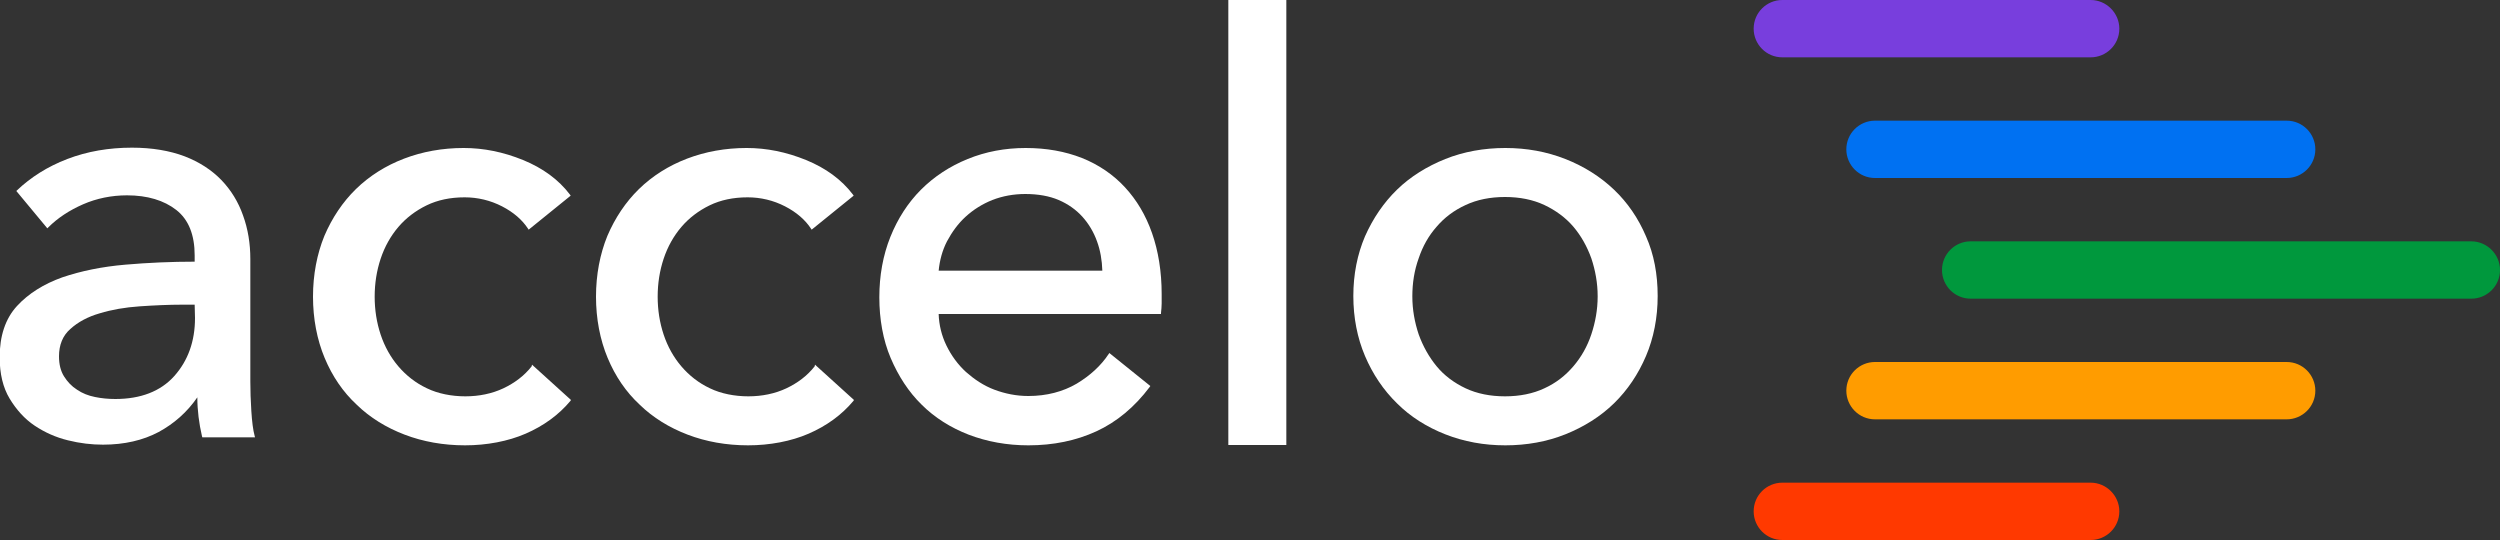
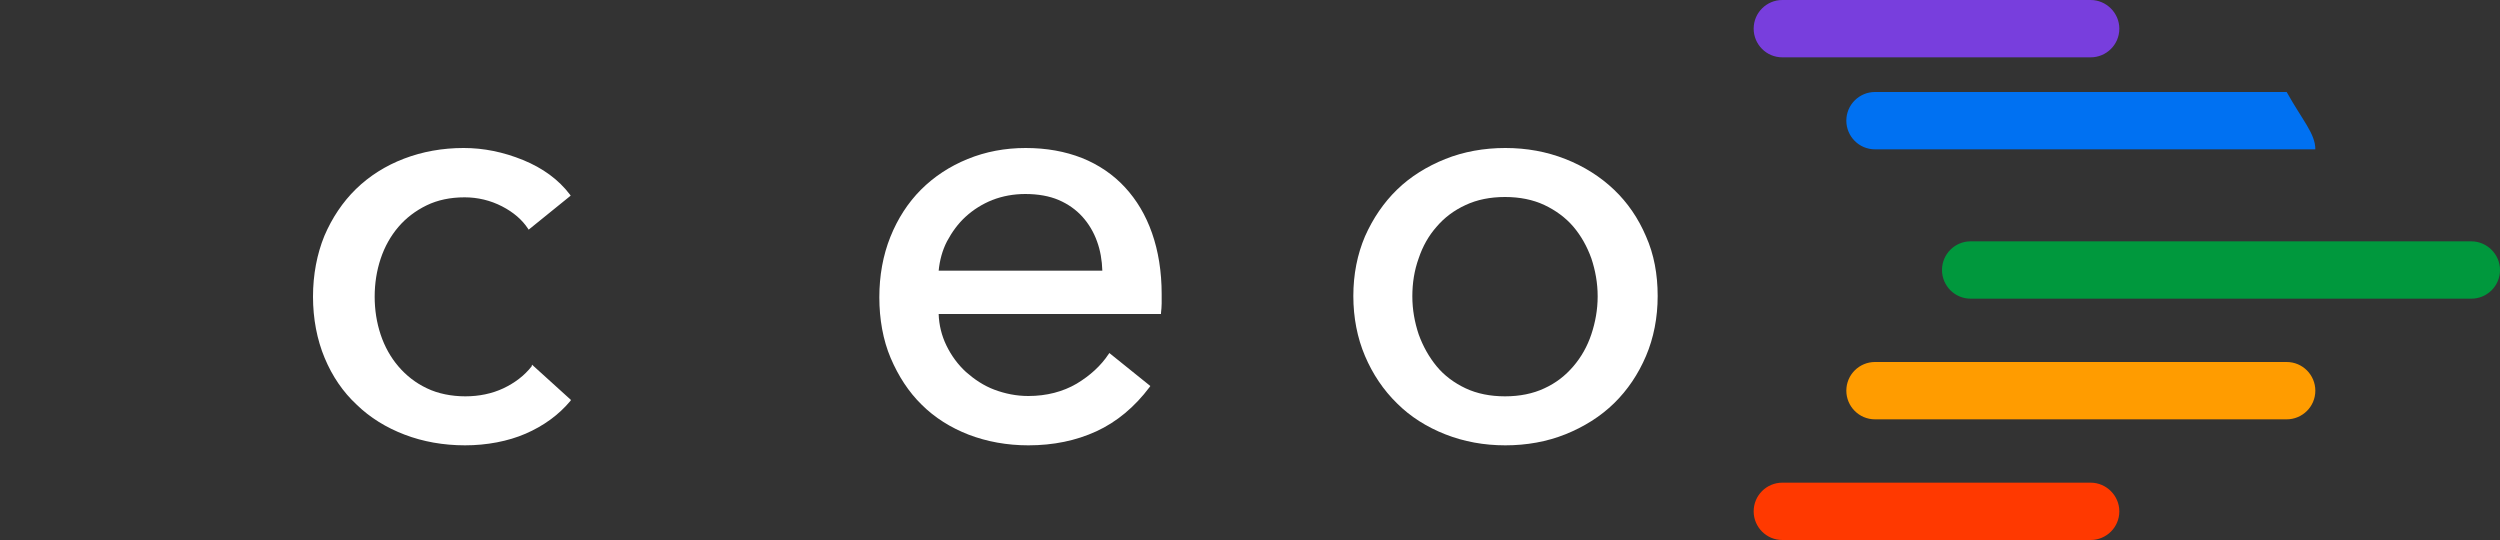
<svg xmlns="http://www.w3.org/2000/svg" version="1.1" id="Layer_2_00000009555154796357027240000005646848911430336906_" x="0px" y="0px" viewBox="0 0 750 162.1" style="enable-background:new 0 0 750 162.1;" xml:space="preserve">
  <rect x="0" y="0" width="750" height="162.1" fill="#333333" stroke="none" />
  <style type="text/css">
	.st0{fill:#FFFFFF;}
	.st1{fill-rule:evenodd;clip-rule:evenodd;fill:#FF9C00;}
	.st2{fill-rule:evenodd;clip-rule:evenodd;fill:#783EDD;}
	.st3{fill-rule:evenodd;clip-rule:evenodd;fill:#0071F2;}
	.st4{fill-rule:evenodd;clip-rule:evenodd;fill:#00983D;}
	.st5{fill-rule:evenodd;clip-rule:evenodd;fill:#FF3900;}
</style>
  <g id="Layer_1-2">
    <g>
-       <path class="st0" d="M75.4,123.3c-0.2-3.1-0.3-6.1-0.3-8.9V77.7c0-4.6-0.7-9-2.2-13.1c-1.4-4-3.6-7.6-6.5-10.6    c-2.9-3-6.6-5.4-11-7.1c-4.5-1.7-9.8-2.6-15.8-2.6c-6.9,0-13.4,1.1-19.4,3.4S9.2,53.2,5.1,57.1l-0.2,0.2l9.3,11.2l0.3-0.3    c2.8-2.8,6.3-5.1,10.4-6.9c4.1-1.8,8.6-2.7,13.2-2.7c6.1,0,11.1,1.5,14.8,4.4c3.7,2.9,5.5,7.5,5.5,13.6v1.9    c-6.9,0-13.9,0.3-20.8,0.9c-7,0.6-13.3,1.9-18.9,3.8c-5.6,2-10.2,4.9-13.6,8.6c-3.5,3.8-5.2,9-5.2,15.4c0,4.9,1,9.1,3,12.4    c2,3.3,4.5,6.1,7.5,8.1c3,2,6.3,3.5,10,4.4c3.6,0.9,7.1,1.3,10.5,1.3c6.4,0,12-1.3,16.7-3.8c4.6-2.5,8.5-5.9,11.6-10.4    c0,3.9,0.5,7.8,1.4,11.7l0.1,0.3h15.8l-0.1-0.4C75.9,129,75.6,126.4,75.4,123.3L75.4,123.3L75.4,123.3z M58.5,95.4    c0,7-2.1,12.8-6.2,17.4c-4.1,4.6-10.1,6.9-17.7,6.9c-2.1,0-4.2-0.2-6.1-0.6c-2-0.4-3.8-1.1-5.4-2.2c-1.6-1-2.9-2.4-3.9-4    c-1-1.6-1.5-3.6-1.5-6c0-3.4,1.1-6.2,3.4-8.2c2.3-2.1,5.3-3.7,8.8-4.7c3.6-1.1,7.6-1.8,12-2.1s8.7-0.5,12.8-0.5h3.7L58.5,95.4    L58.5,95.4L58.5,95.4z" />
      <path class="st0" d="M159.5,109.9c-2.2,2.8-5.1,5-8.5,6.6c-3.4,1.6-7.3,2.4-11.4,2.4s-8.2-0.8-11.5-2.4c-3.4-1.6-6.2-3.8-8.6-6.6    c-2.3-2.7-4.1-5.9-5.3-9.5c-1.2-3.6-1.8-7.4-1.8-11.4s0.6-7.8,1.8-11.4c1.2-3.6,3-6.8,5.3-9.5c2.3-2.7,5.2-4.9,8.5-6.5    c3.3-1.6,7.1-2.4,11.4-2.4c3.9,0,7.7,0.9,11.2,2.7c3.5,1.8,6.1,4.1,7.8,6.7l0.2,0.3l12.6-10.2l-0.2-0.3c-3.4-4.5-8.2-8-14.1-10.4    c-5.9-2.4-11.8-3.6-17.8-3.6c-6.4,0-12.4,1.1-17.9,3.2c-5.5,2.1-10.4,5.2-14.4,9.1c-4,3.9-7.2,8.7-9.5,14.1    c-2.2,5.4-3.4,11.6-3.4,18.2s1.2,12.9,3.5,18.4c2.3,5.5,5.5,10.2,9.6,14c4,3.9,8.9,6.9,14.4,9c5.5,2.1,11.6,3.2,18.1,3.2    s12.9-1.2,18.2-3.5c5.3-2.3,9.9-5.6,13.4-9.8l0.2-0.3l-11.7-10.6L159.5,109.9L159.5,109.9L159.5,109.9z" />
-       <path class="st0" d="M244.4,109.9c-2.2,2.8-5.1,5-8.5,6.6c-3.4,1.6-7.3,2.4-11.4,2.4s-8.2-0.8-11.5-2.4c-3.4-1.6-6.2-3.8-8.6-6.6    c-2.3-2.7-4.1-5.9-5.3-9.5c-1.2-3.6-1.8-7.4-1.8-11.4s0.6-7.8,1.8-11.4c1.2-3.6,3-6.8,5.3-9.5s5.2-4.9,8.5-6.5    c3.3-1.6,7.1-2.4,11.4-2.4c3.9,0,7.7,0.9,11.2,2.7s6.1,4.1,7.8,6.7l0.2,0.3l12.6-10.2l-0.2-0.3c-3.4-4.5-8.2-8-14.1-10.4    c-5.9-2.4-11.8-3.6-17.8-3.6c-6.4,0-12.4,1.1-17.9,3.2c-5.5,2.1-10.4,5.2-14.4,9.1c-4,3.9-7.2,8.7-9.5,14.1    c-2.2,5.4-3.4,11.6-3.4,18.2s1.2,12.9,3.5,18.4s5.5,10.2,9.6,14c4,3.9,8.9,6.9,14.4,9c5.5,2.1,11.6,3.2,18.1,3.2    s12.9-1.2,18.2-3.5c5.3-2.3,9.9-5.6,13.4-9.8l0.2-0.3l-11.7-10.6L244.4,109.9L244.4,109.9L244.4,109.9z" />
      <path class="st0" d="M337.5,56.2c-3.5-3.8-7.9-6.8-12.9-8.8c-5.1-2-10.7-3-16.9-3s-12,1.1-17.4,3.3c-5.4,2.2-10.1,5.3-14,9.2    c-3.9,3.9-7,8.7-9.2,14.2c-2.2,5.5-3.3,11.6-3.3,18.1s1.1,12.8,3.4,18.2s5.4,10.2,9.3,14c3.9,3.9,8.7,6.9,14.1,9    c5.5,2.1,11.5,3.2,17.9,3.2c7.5,0,14.3-1.4,20.4-4.2c6.1-2.8,11.5-7.3,16-13.3l0.2-0.3l-12.3-9.9l-0.2,0.3    c-2.3,3.5-5.6,6.5-9.6,8.9c-4.1,2.4-9,3.7-14.5,3.7c-3.6,0-7-0.7-10.2-1.9s-6-3.1-8.5-5.3c-2.4-2.2-4.4-4.9-5.9-8    c-1.4-2.9-2.2-6.1-2.3-9.4h66.7l0-0.3c0.1-1,0.2-1.9,0.2-2.9v-2.8c0-6.7-1-12.9-2.9-18.3S341,60,337.5,56.2L337.5,56.2L337.5,56.2    z M281.6,81.2c0.3-3.1,1.1-6.1,2.5-8.8c1.5-2.8,3.3-5.3,5.6-7.4c2.3-2.1,5-3.8,8-5c3.1-1.2,6.4-1.8,9.9-1.8c3.8,0,7.2,0.6,10,1.8    c2.8,1.2,5.2,2.9,7.1,5c1.9,2.1,3.4,4.6,4.4,7.4c1,2.7,1.5,5.7,1.6,8.8L281.6,81.2L281.6,81.2z" />
-       <rect x="368.5" class="st0" width="17.4" height="133.5" />
      <path class="st0" d="M493.8,70.9c-2.3-5.4-5.5-10.1-9.6-14c-4.1-3.9-9-7-14.6-9.2c-5.6-2.2-11.6-3.3-18-3.3s-12.5,1.1-18,3.3    s-10.5,5.3-14.5,9.2c-4,3.9-7.2,8.6-9.6,14c-2.3,5.4-3.5,11.4-3.5,17.9s1.2,12.6,3.5,18c2.3,5.4,5.5,10.2,9.6,14.2    c4,4,8.9,7.1,14.5,9.3c5.6,2.2,11.6,3.3,18,3.3s12.5-1.1,18-3.3s10.5-5.3,14.6-9.3s7.3-8.8,9.6-14.2c2.3-5.4,3.5-11.5,3.5-18    S496.2,76.3,493.8,70.9L493.8,70.9L493.8,70.9z M477.4,100.3c-1.2,3.6-3,6.8-5.4,9.6s-5.2,5-8.7,6.6c-3.4,1.6-7.4,2.4-11.8,2.4    s-8.4-0.8-11.8-2.4c-3.4-1.6-6.4-3.8-8.7-6.6c-2.3-2.8-4.1-6-5.4-9.6c-1.2-3.6-1.9-7.4-1.9-11.4s0.6-7.8,1.9-11.4    c1.2-3.6,3-6.8,5.4-9.5c2.3-2.7,5.2-4.9,8.7-6.5c3.4-1.6,7.4-2.4,11.8-2.4s8.4,0.8,11.8,2.4c3.4,1.6,6.4,3.8,8.7,6.5    c2.3,2.7,4.1,5.9,5.4,9.5c1.2,3.6,1.9,7.4,1.9,11.4S478.6,96.7,477.4,100.3z" />
      <path class="st1" d="M694.6,117.2L694.6,117.2c0,4.8-3.9,8.6-8.6,8.6H562.5c-4.8,0-8.6-3.9-8.6-8.6l0,0c0-4.8,3.9-8.6,8.6-8.6H686    C690.8,108.6,694.6,112.5,694.6,117.2z" />
      <path class="st2" d="M635.8,8.6L635.8,8.6c0,4.8-3.9,8.6-8.6,8.6h-92.5c-4.8,0-8.6-3.9-8.6-8.6l0,0c0-4.8,3.9-8.6,8.6-8.6h92.5    C631.9,0,635.8,3.9,635.8,8.6L635.8,8.6z" />
-       <path class="st3" d="M694.6,44.8L694.6,44.8c0,4.8-3.9,8.6-8.6,8.6H562.5c-4.8,0-8.6-3.9-8.6-8.6l0,0c0-4.8,3.9-8.6,8.6-8.6H686    C690.8,36.2,694.6,40.1,694.6,44.8z" />
+       <path class="st3" d="M694.6,44.8L694.6,44.8H562.5c-4.8,0-8.6-3.9-8.6-8.6l0,0c0-4.8,3.9-8.6,8.6-8.6H686    C690.8,36.2,694.6,40.1,694.6,44.8z" />
      <path class="st4" d="M750,81L750,81c0,4.8-3.9,8.6-8.6,8.6H591.2c-4.8,0-8.6-3.9-8.6-8.6l0,0c0-4.8,3.9-8.6,8.6-8.6h150.2    C746.1,72.4,750,76.3,750,81z" />
      <path class="st5" d="M635.8,153.4L635.8,153.4c0,4.8-3.9,8.6-8.6,8.6h-92.5c-4.8,0-8.6-3.9-8.6-8.6l0,0c0-4.8,3.9-8.6,8.6-8.6    h92.5C631.9,144.8,635.8,148.7,635.8,153.4L635.8,153.4z" />
    </g>
  </g>
</svg>